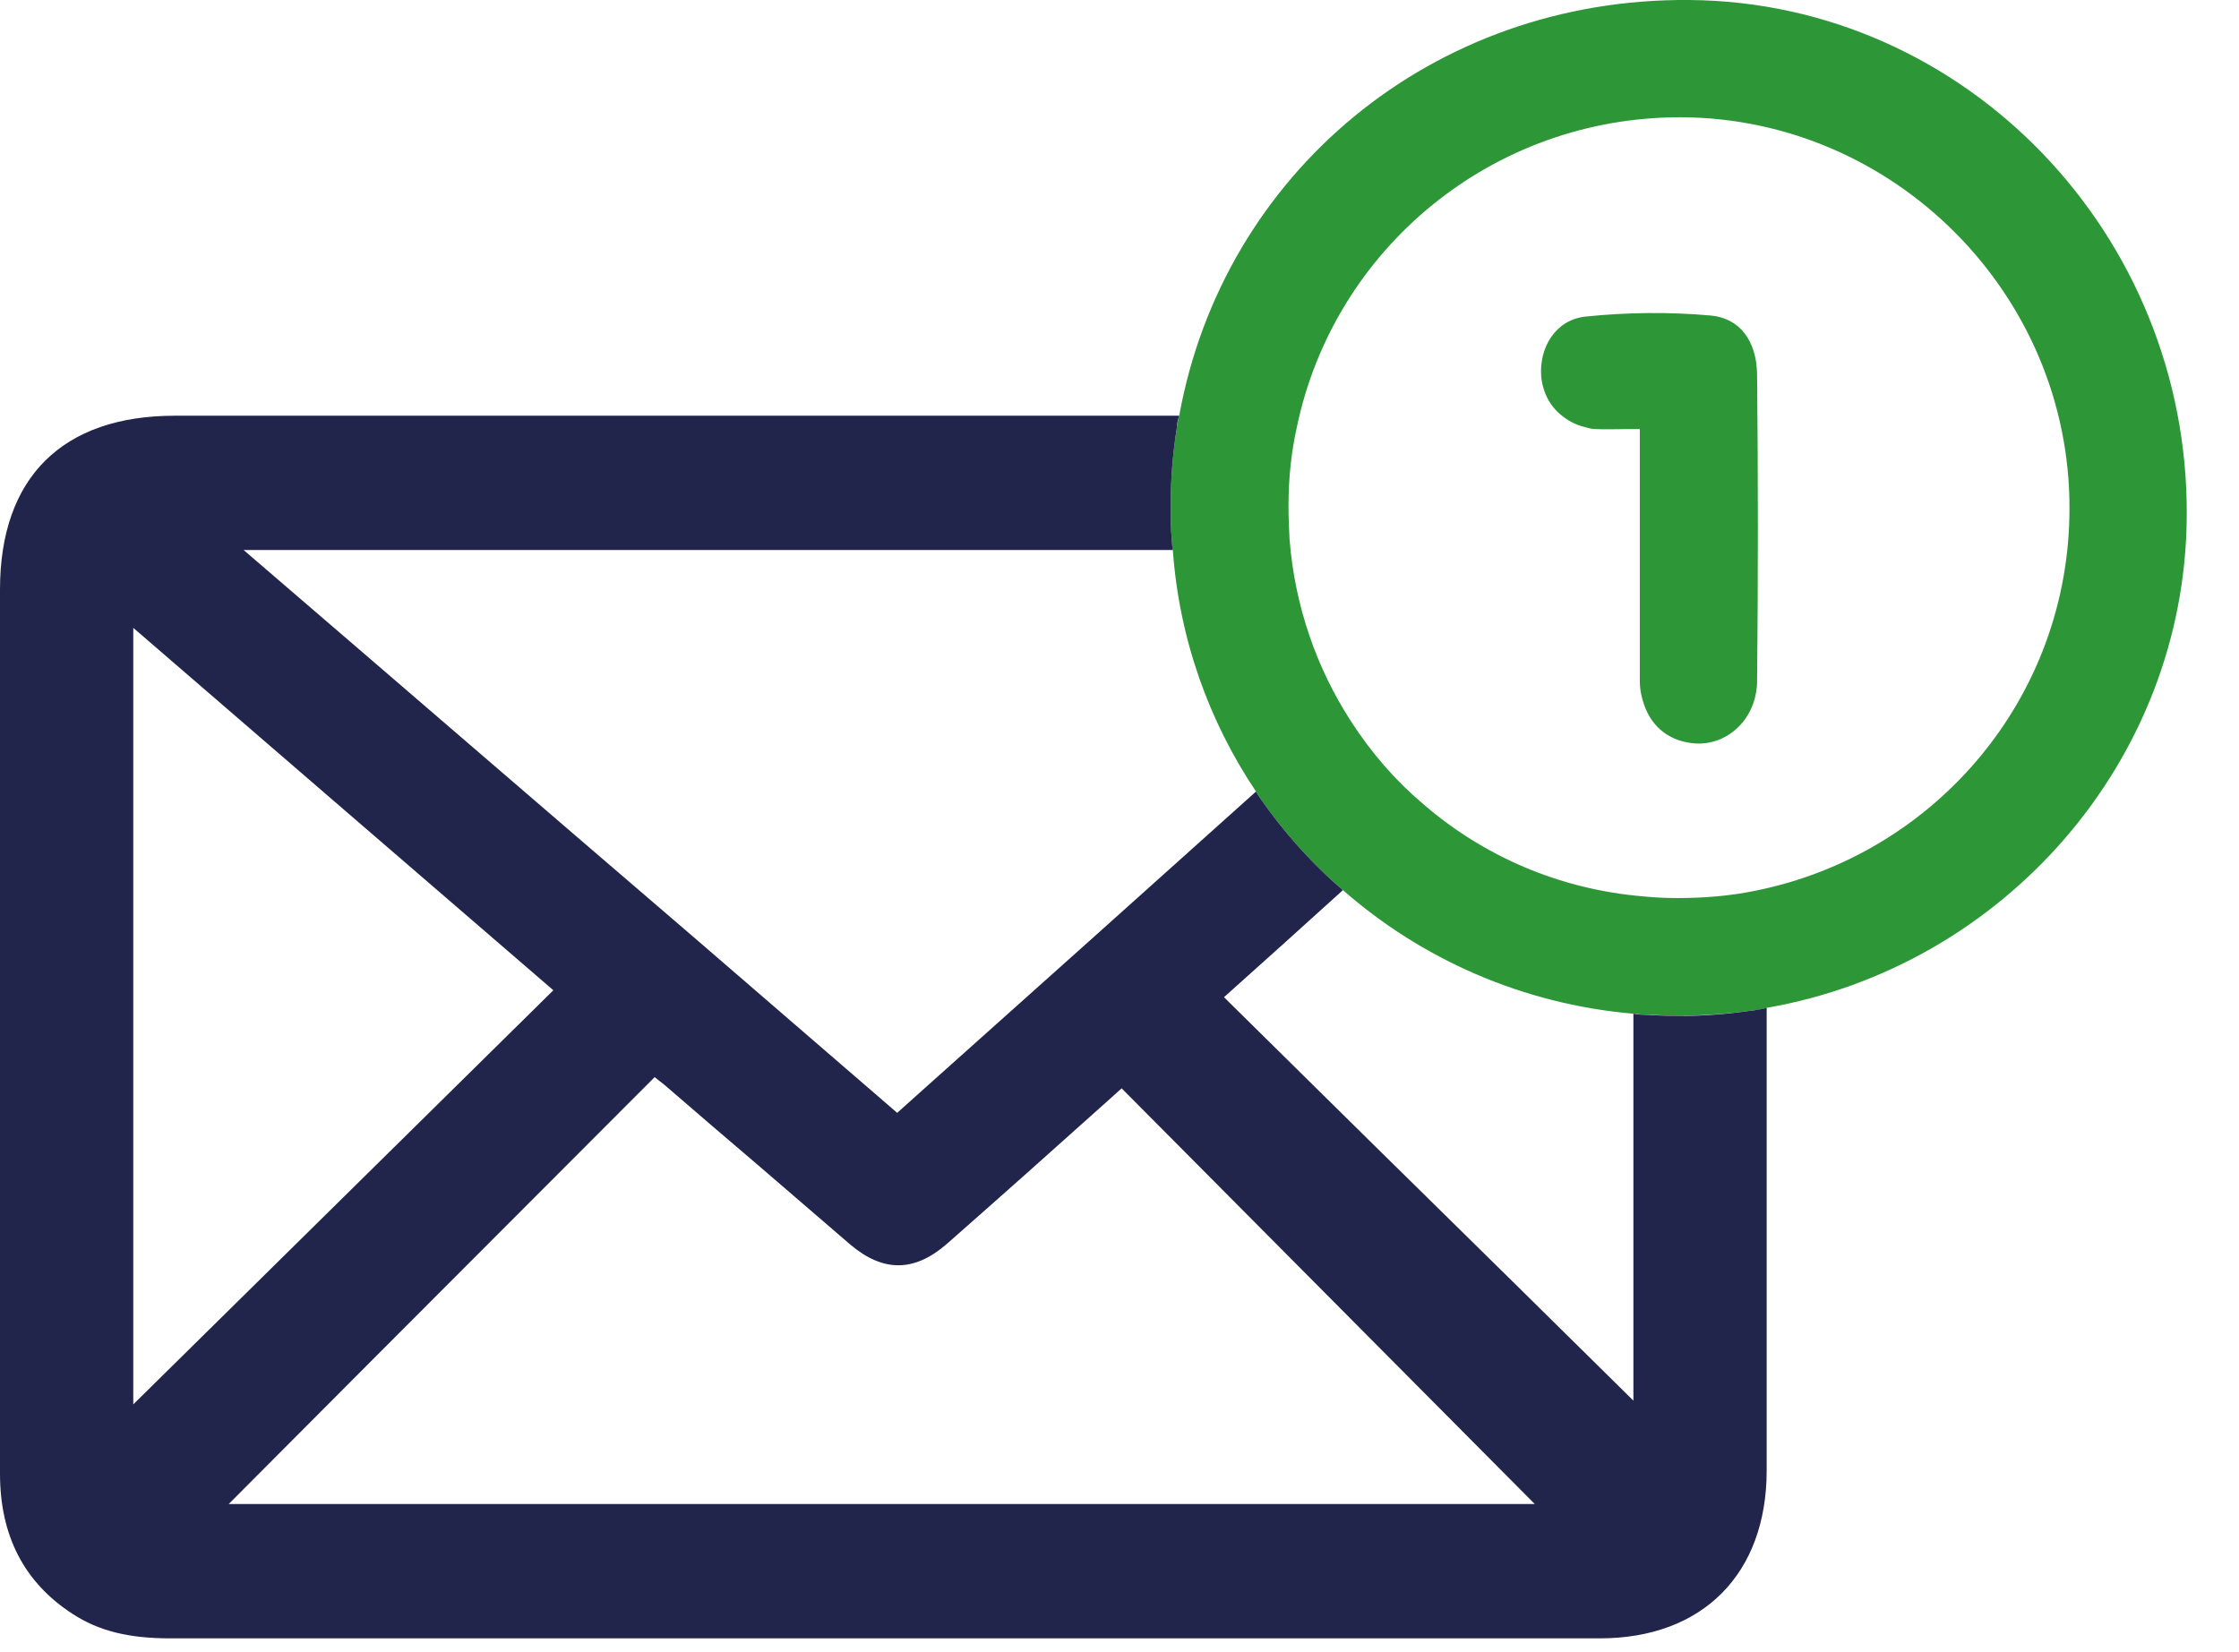
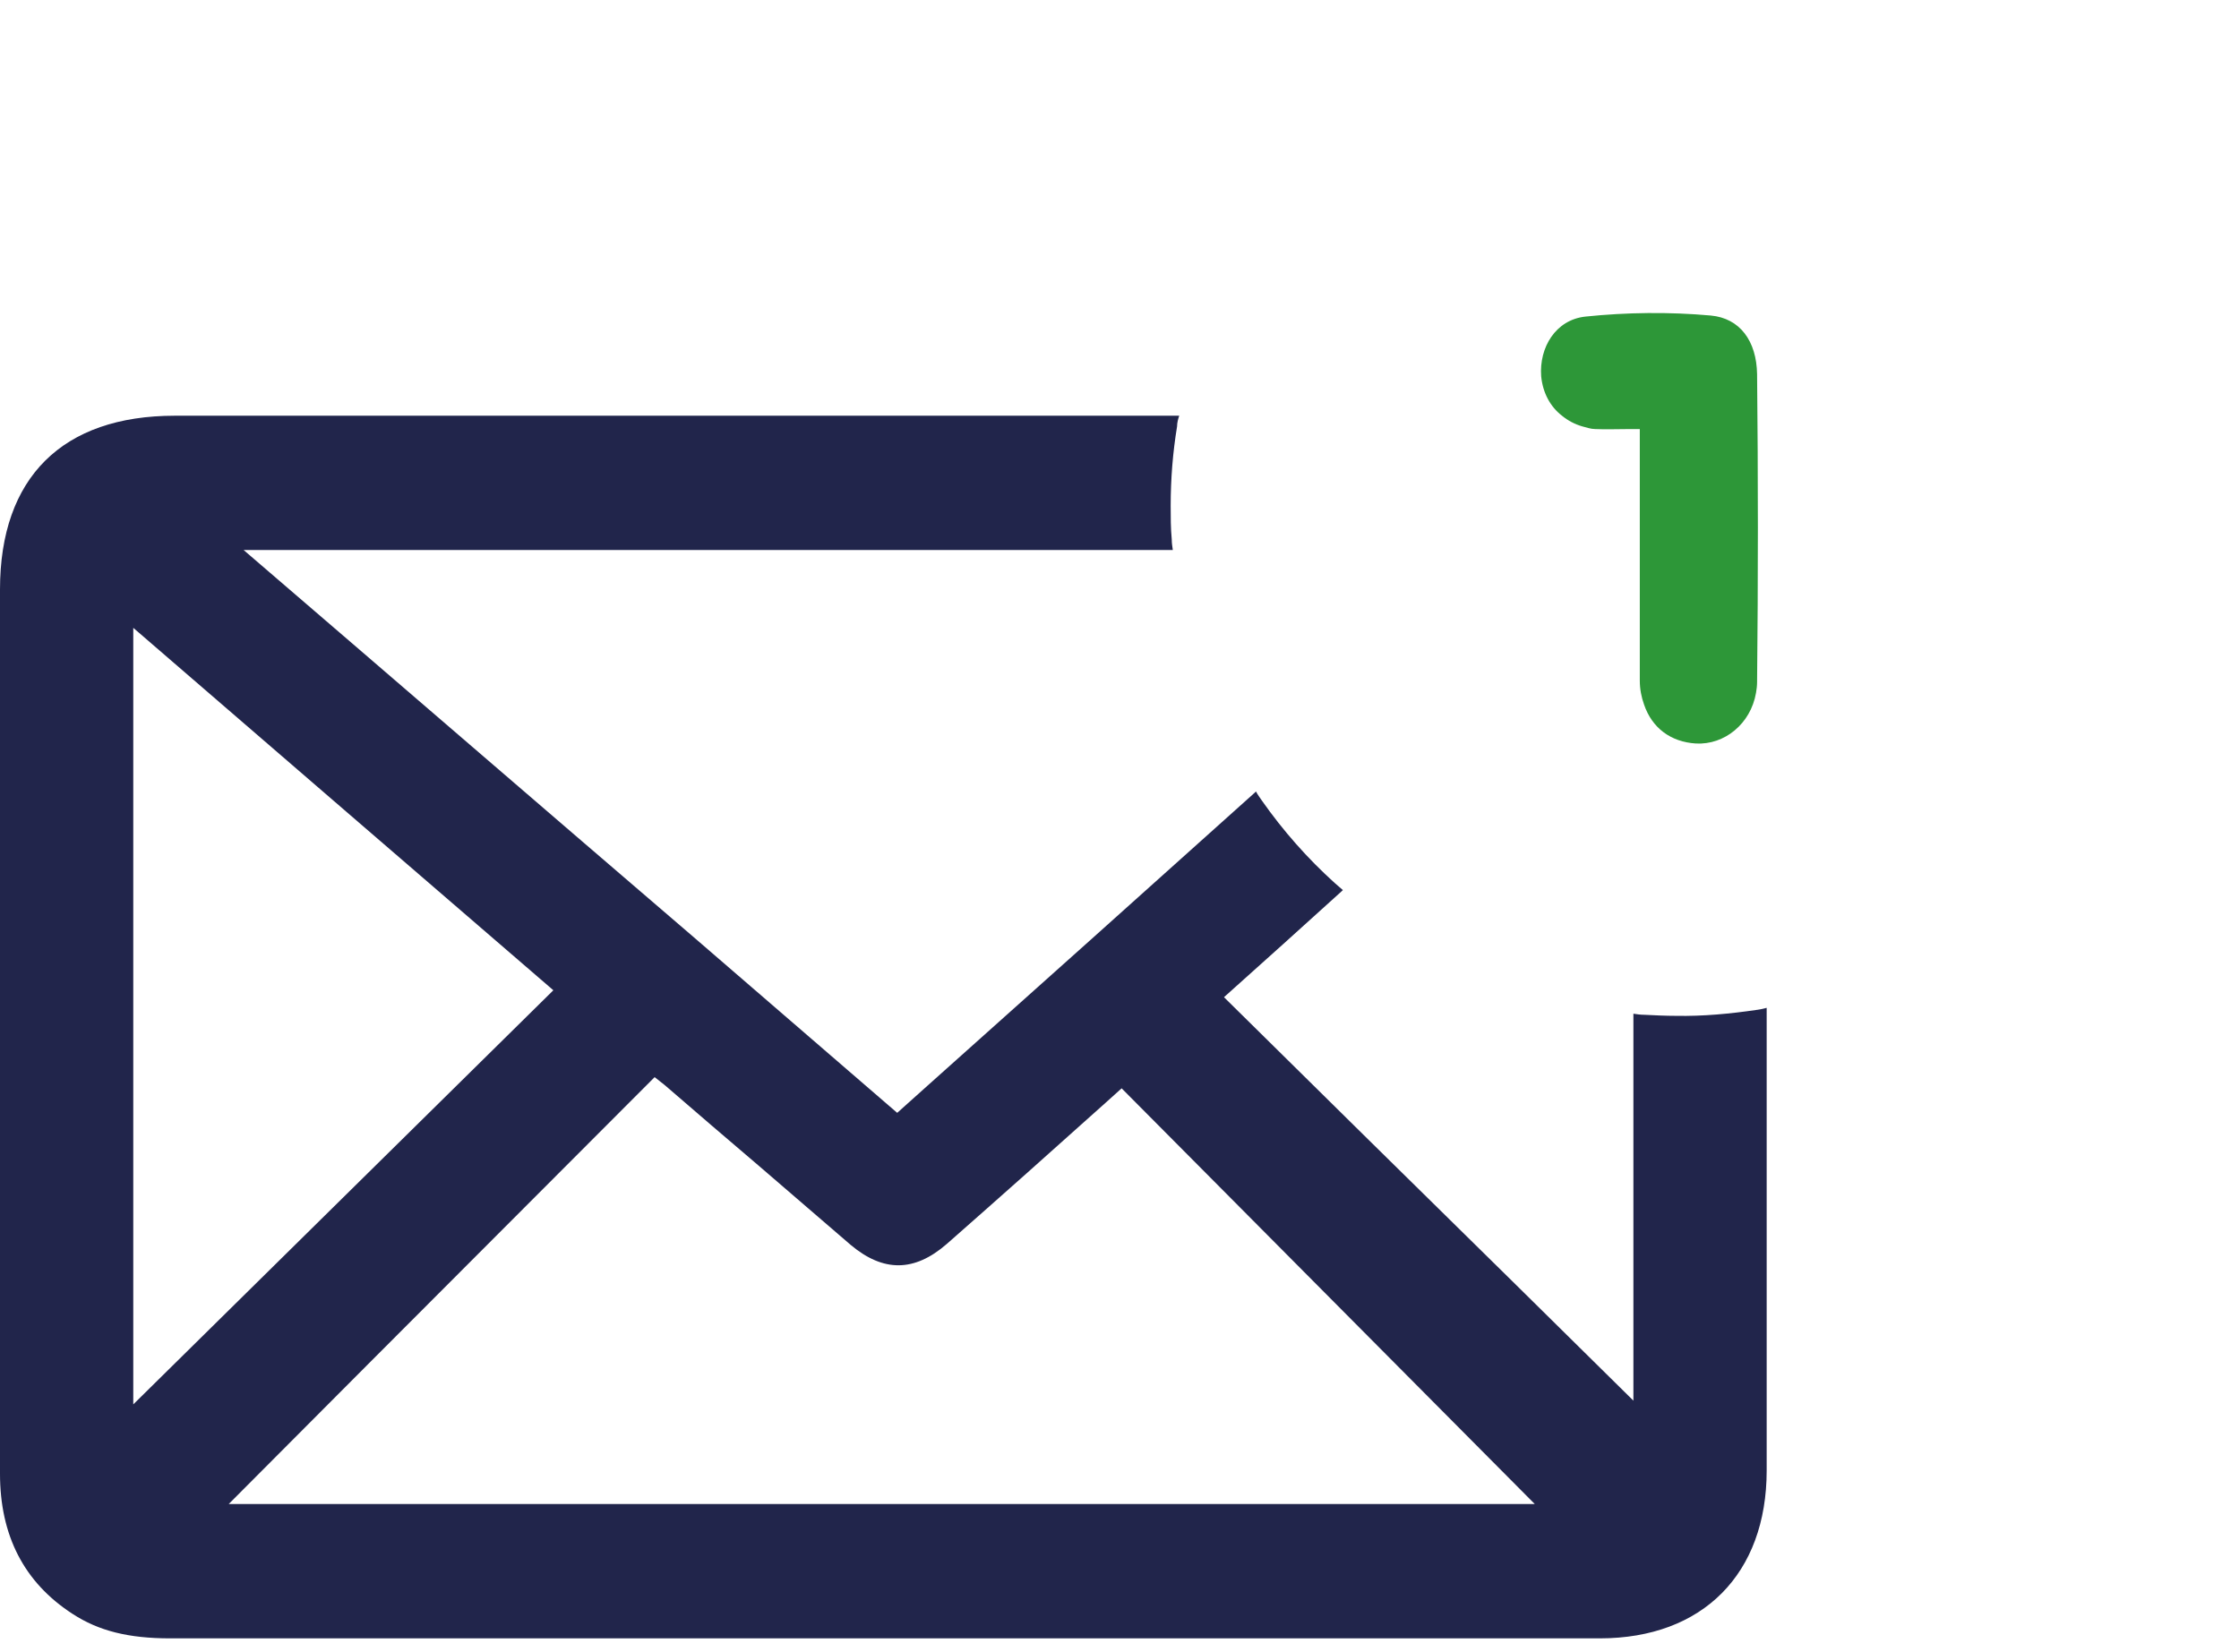
<svg xmlns="http://www.w3.org/2000/svg" width="42" height="31" viewBox="0 0 42 31" fill="none">
  <g clip-path="url(#clip0_4560_717)">
-     <path d="M31.69 0C26.86 -0.04 22.94 3.27 22.12 7.8C22.1 7.86 22.09 7.93 22.08 8C22 8.49 21.96 8.98 21.96 9.49C21.96 9.7 21.96 9.91 21.98 10.12C21.98 10.19 21.98 10.25 22 10.32C22.12 11.99 22.68 13.54 23.56 14.85C23.59 14.91 23.63 14.96 23.67 15.02C24.07 15.59 24.53 16.11 25.04 16.57C25.09 16.61 25.14 16.66 25.19 16.7C26.66 17.99 28.55 18.84 30.64 19.02C30.71 19.02 30.77 19.04 30.84 19.04C31.04 19.04 31.24 19.06 31.44 19.06C31.95 19.06 32.46 19.02 32.94 18.95C33.01 18.95 33.07 18.93 33.14 18.91C37.57 18.14 40.99 14.29 41.02 9.69C41.06 4.39 36.86 0.04 31.69 0ZM32.94 16.71C32.46 16.81 31.97 16.85 31.47 16.85C31.26 16.85 31.04 16.84 30.84 16.82C29.25 16.69 27.82 16.06 26.69 15.08C26.17 14.64 25.72 14.12 25.34 13.53C24.7 12.54 24.29 11.38 24.19 10.12C24.18 9.91 24.17 9.71 24.17 9.5C24.17 8.98 24.22 8.49 24.33 8C25.03 4.67 27.99 2.19 31.54 2.2C35.54 2.22 38.83 5.53 38.82 9.54C38.82 13.09 36.3 16.03 32.94 16.71Z" fill="#2D9738" />
    <path d="M32.96 7.02C32.98 8.94 32.98 10.87 32.96 12.8C32.96 12.87 32.95 12.94 32.94 13C32.84 13.58 32.35 13.98 31.81 13.95C31.34 13.92 30.99 13.66 30.84 13.22C30.79 13.08 30.76 12.93 30.76 12.77V8.05H30.59C30.34 8.05 30.13 8.06 29.92 8.05C29.84 8.05 29.76 8.02 29.68 8C29.54 7.96 29.41 7.89 29.3 7.8C29.08 7.63 28.94 7.37 28.91 7.06C28.87 6.52 29.18 6 29.74 5.94C30.51 5.86 31.31 5.85 32.09 5.92C32.64 5.97 32.95 6.4 32.96 7.02Z" fill="#2D9738" />
    <path d="M32.94 18.95C32.46 19.02 31.95 19.07 31.44 19.06C31.24 19.06 31.04 19.05 30.84 19.04C30.77 19.04 30.71 19.03 30.64 19.02V26.28L28.38 24.05C26.59 22.29 24.78 20.51 22.96 18.71C23.7 18.05 24.43 17.39 25.17 16.72L25.19 16.7C25.14 16.66 25.09 16.61 25.04 16.57C24.53 16.11 24.07 15.59 23.67 15.02C23.63 14.96 23.59 14.91 23.56 14.85L23.54 14.87C21.49 16.71 19.46 18.53 17.41 20.36L16.83 20.88L13.02 17.59C10.21 15.18 7.41 12.76 4.57 10.32H22C21.99 10.25 21.98 10.19 21.98 10.12C21.96 9.91 21.96 9.7 21.96 9.49C21.96 8.98 22 8.49 22.08 8C22.08 7.93 22.1 7.86 22.12 7.8H3.28C1.17 7.8 0 8.96 0 11.06V27.65C0 28.81 0.45 29.69 1.36 30.28C1.85 30.6 2.41 30.74 3.19 30.74H30.01C31.94 30.74 33.14 29.53 33.14 27.59V18.91C33.07 18.93 33.01 18.94 32.94 18.95ZM2.5 26.35V11.78C5.15 14.07 7.76 16.32 10.38 18.58C7.73 21.19 5.11 23.78 2.5 26.35ZM4.29 28.22L6.92 25.58C8.71 23.79 10.49 22 12.28 20.21C12.34 20.26 12.41 20.31 12.47 20.36C13.05 20.86 13.64 21.37 14.23 21.87C14.81 22.37 15.38 22.86 15.96 23.36C16.57 23.87 17.15 23.87 17.76 23.34C18.76 22.46 19.76 21.57 20.74 20.69L21.04 20.42L28.79 28.22H4.29Z" fill="#21254B" />
  </g>
  <defs>
    <clipPath id="clip0_4560_717">
      <rect width="41.02" height="30.74" fill="white" />
    </clipPath>
  </defs>
</svg>